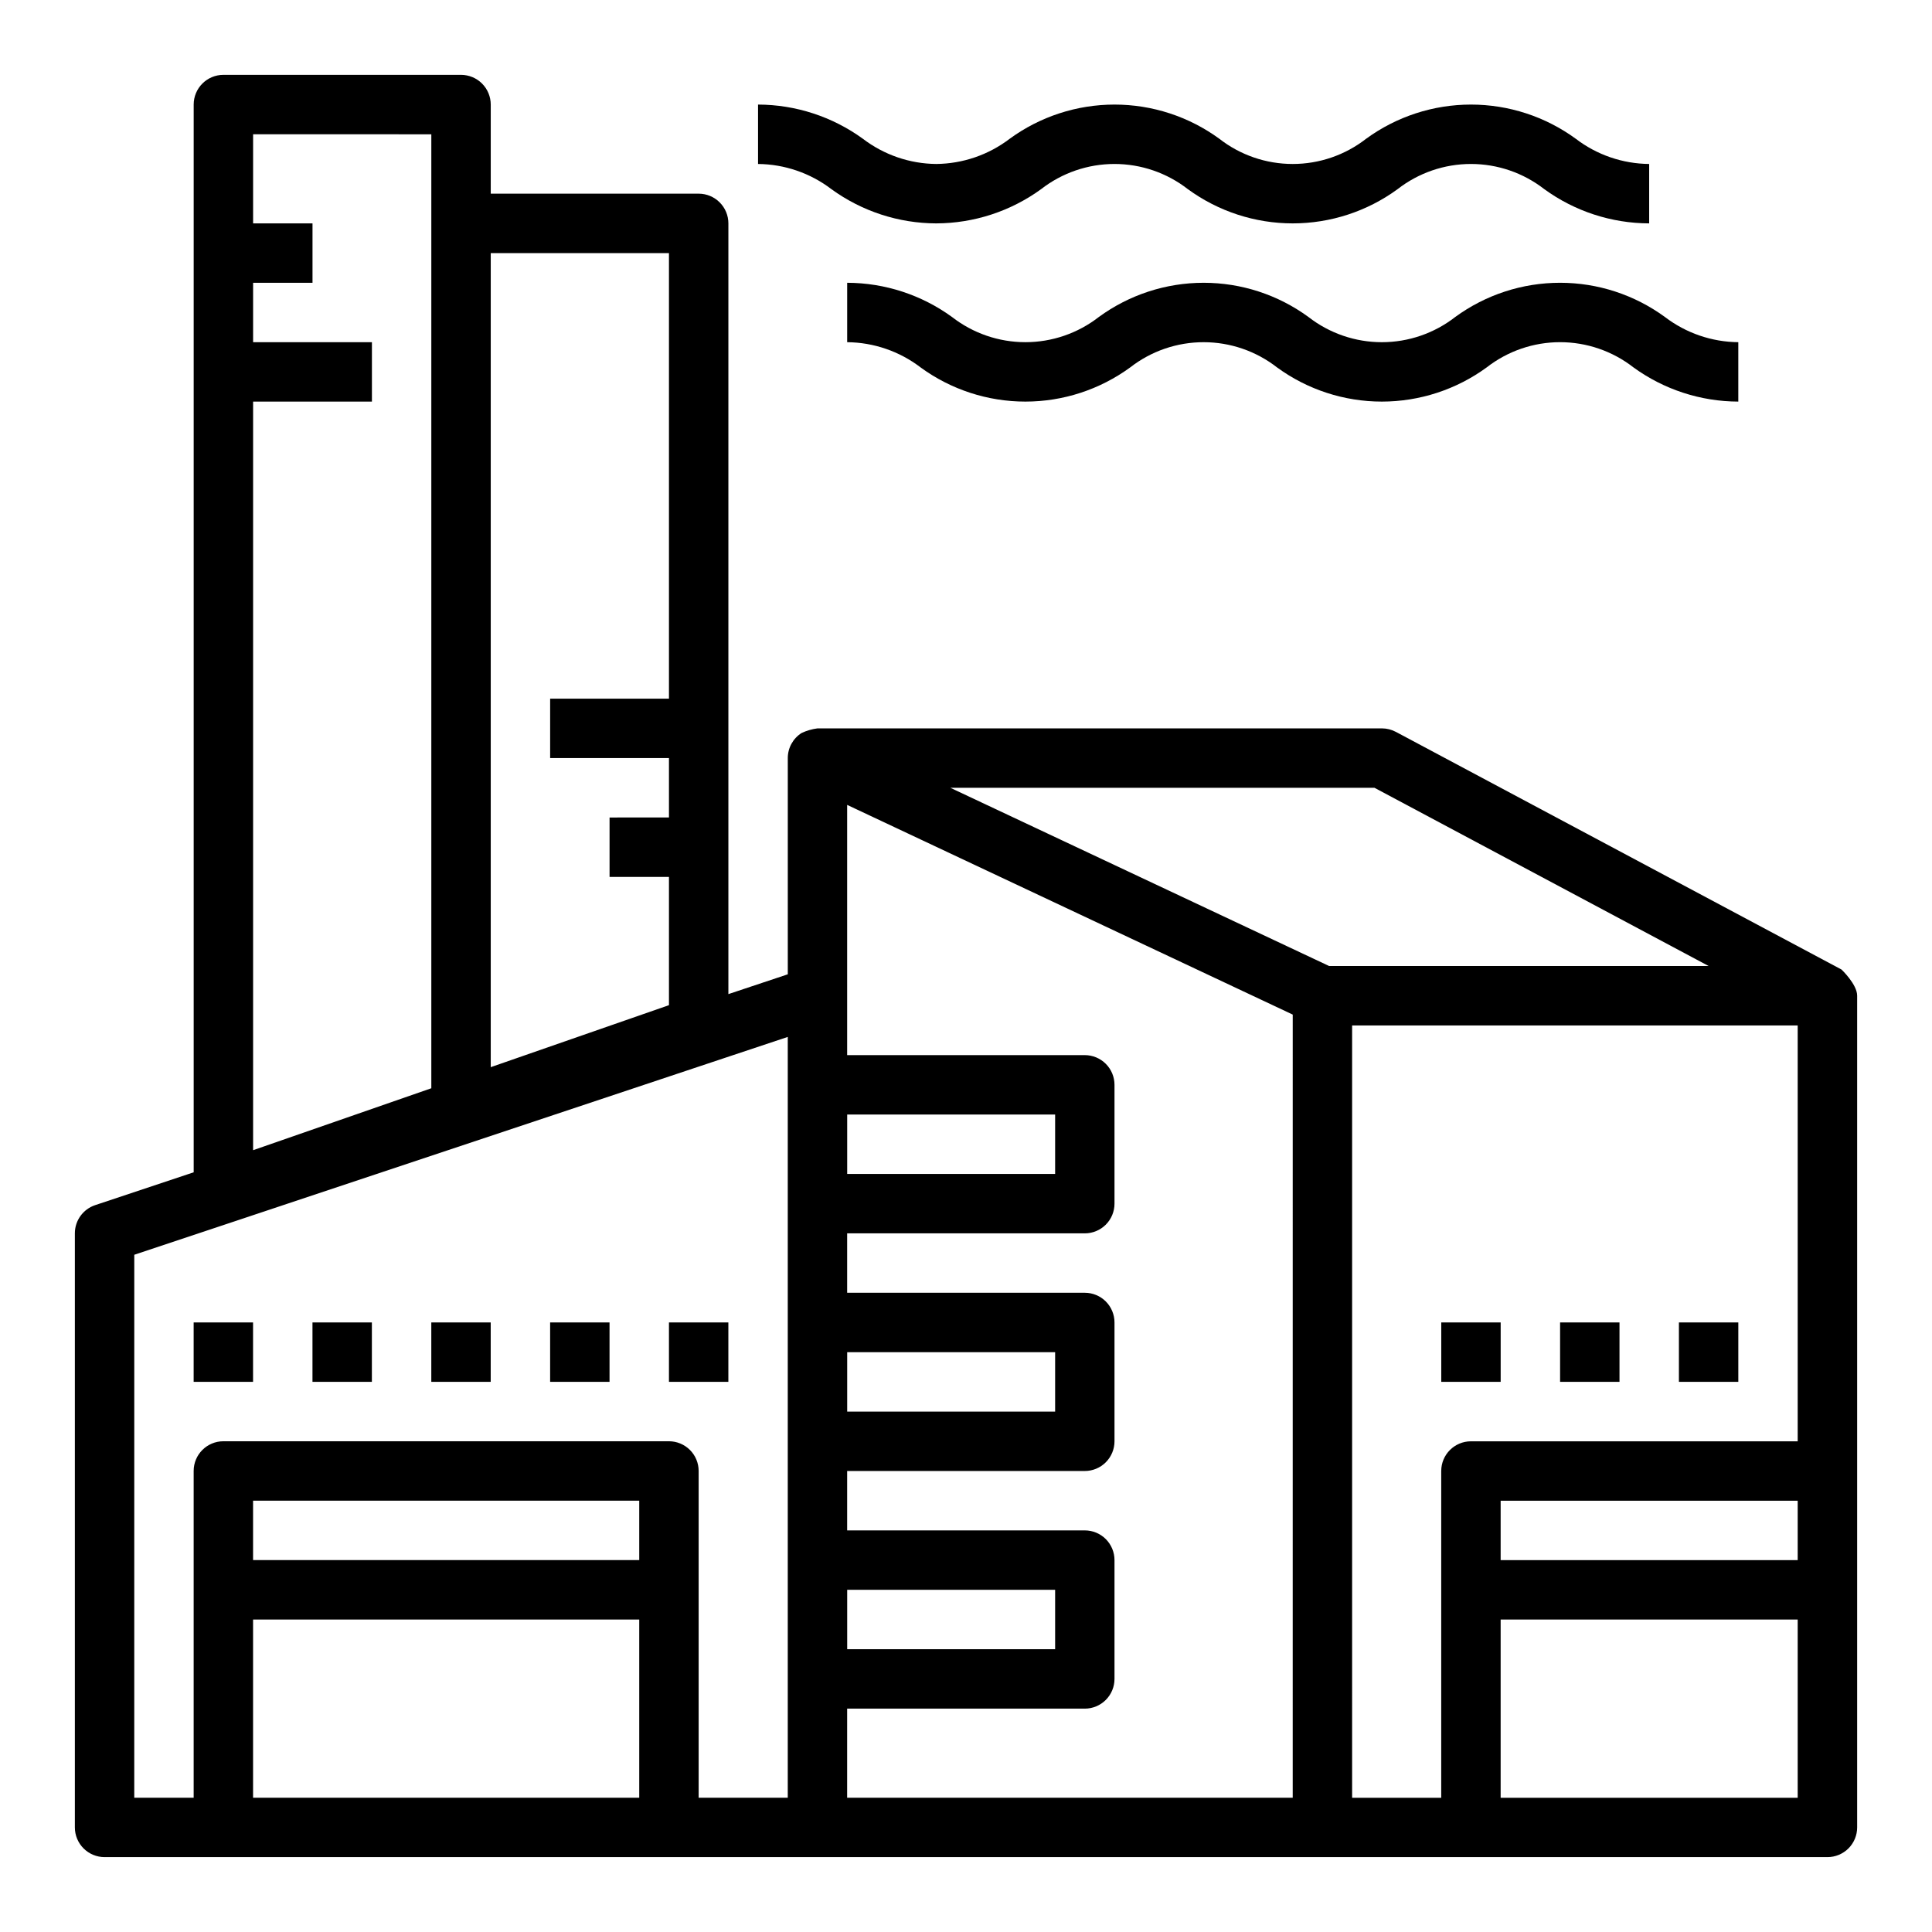
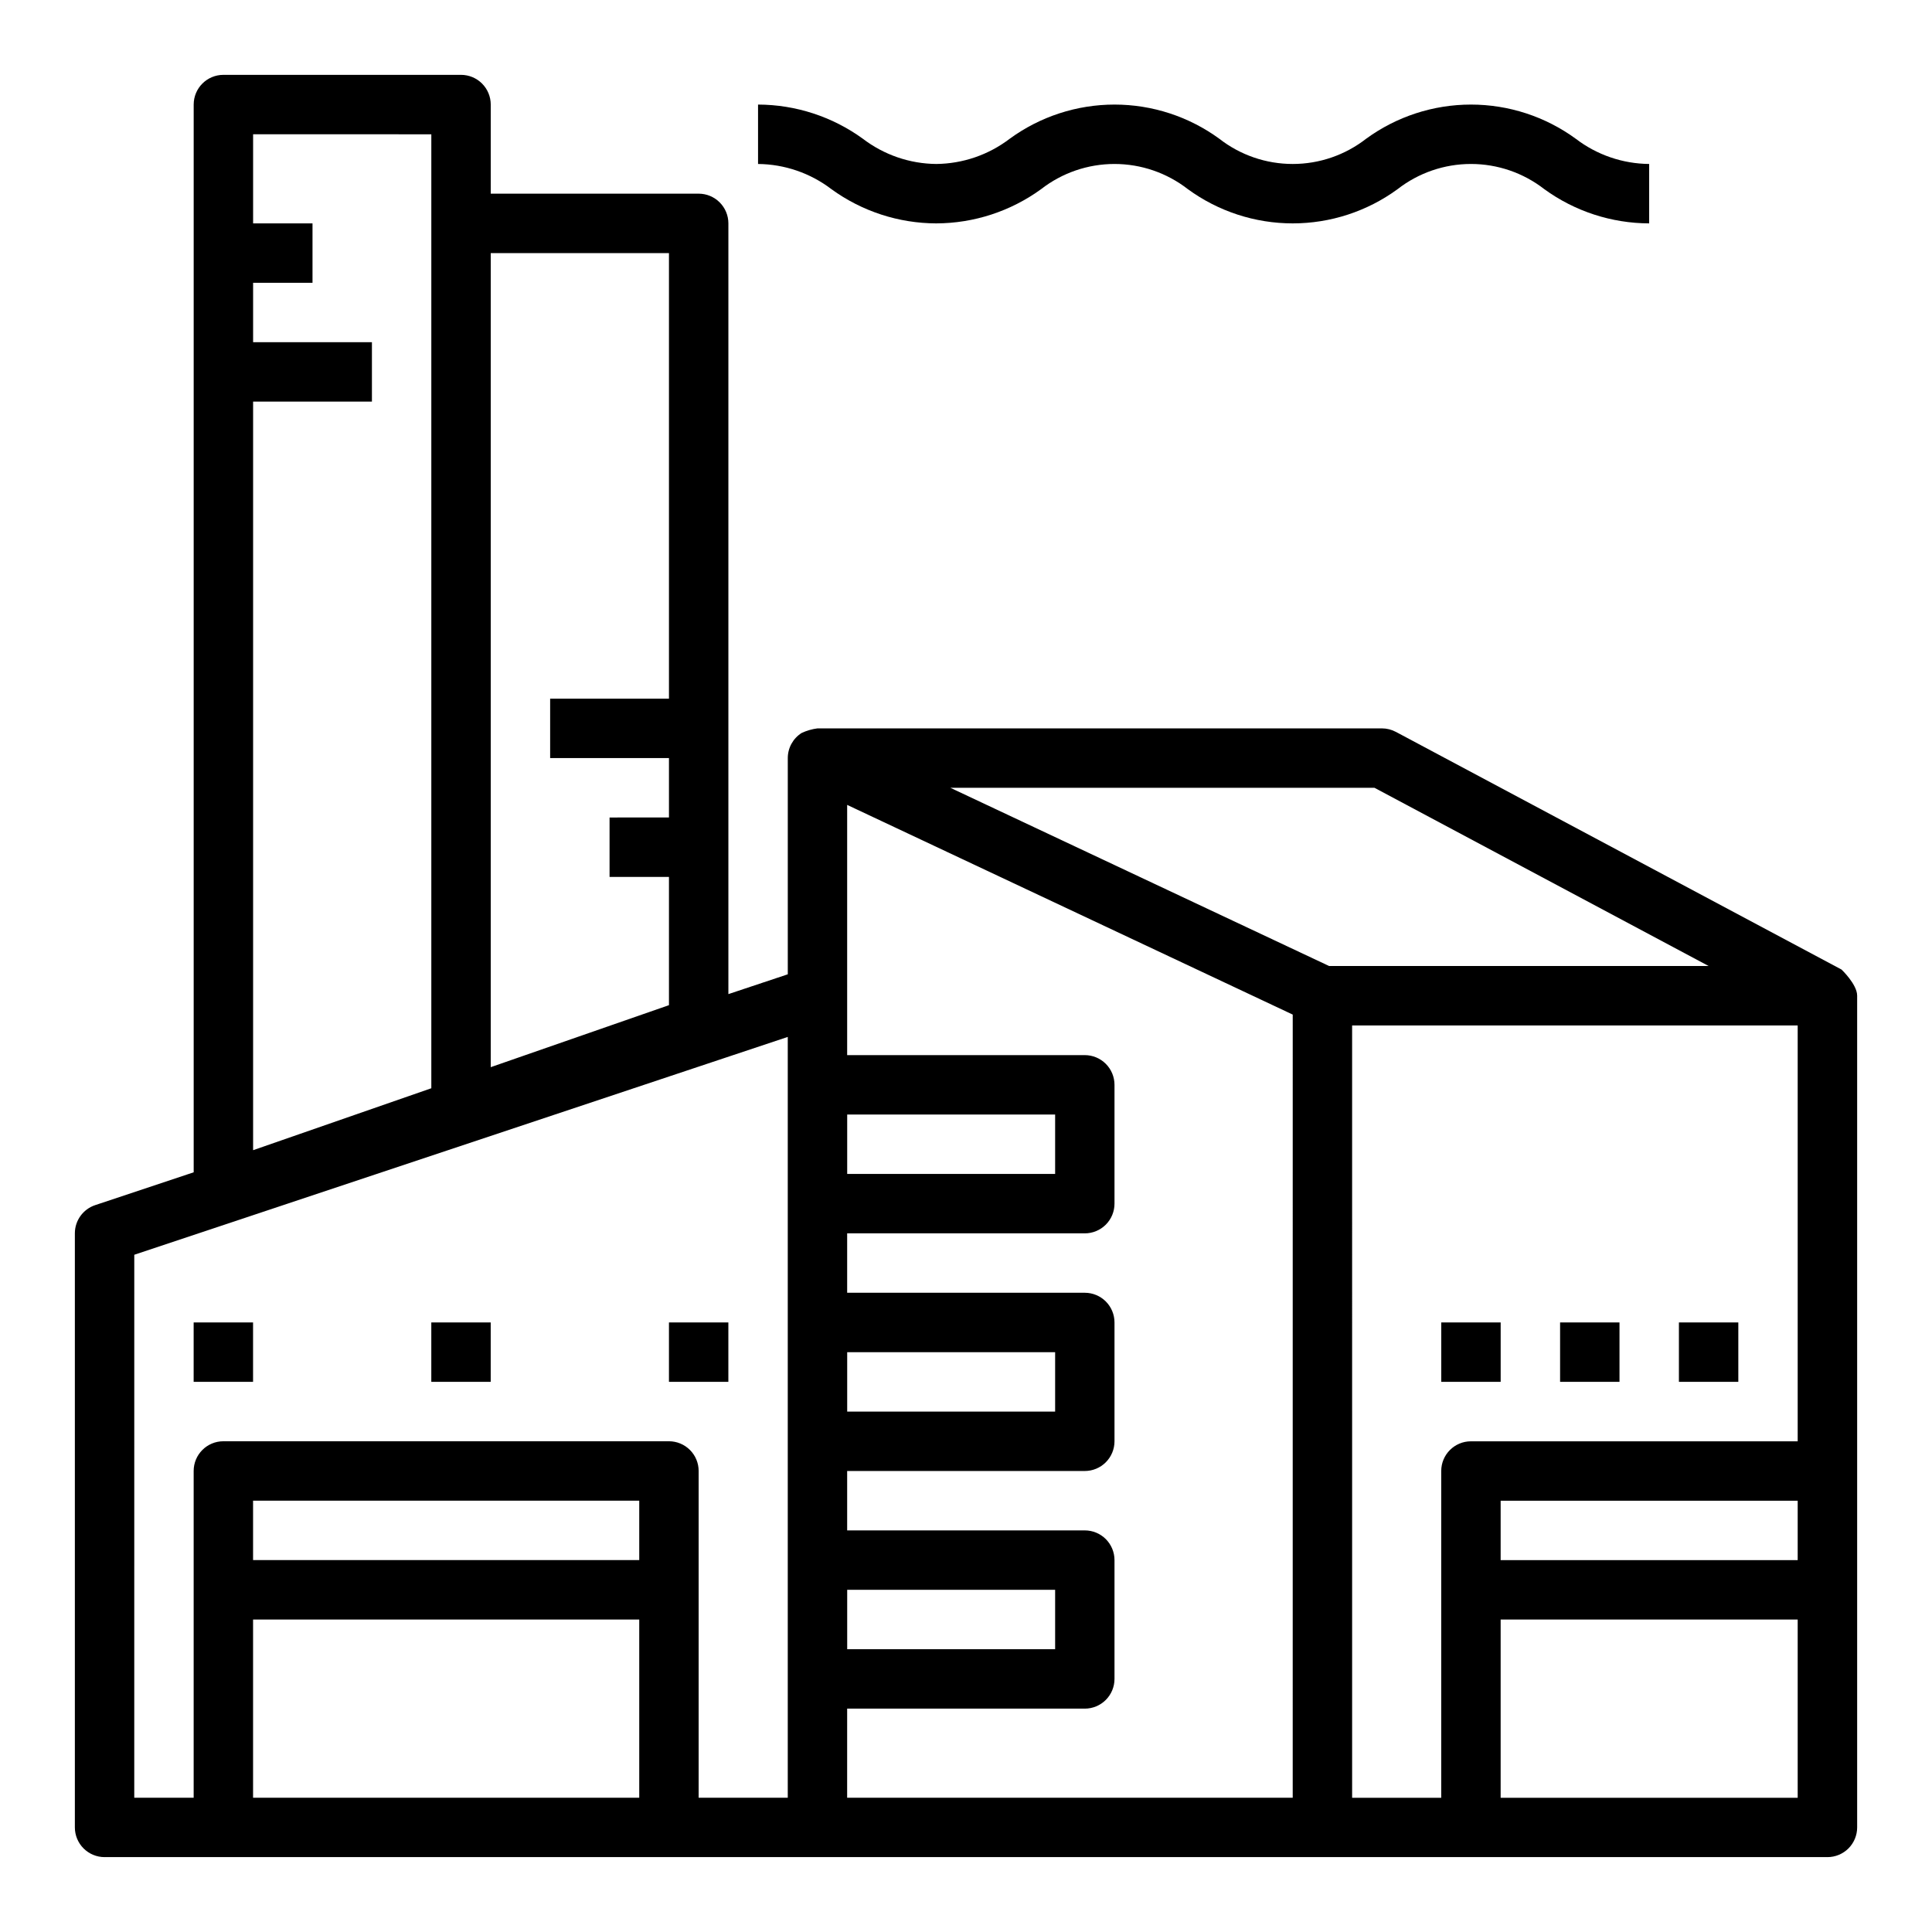
<svg xmlns="http://www.w3.org/2000/svg" fill="#000000" width="800px" height="800px" version="1.1" viewBox="144 144 512 512">
  <g>
    <path d="m632 400.93-118.08-62.977v0.004c-1.141-0.609-2.414-0.93-3.707-0.93h-149.57c-1.461 0.188-2.883 0.602-4.219 1.227-2.273 1.445-3.652 3.949-3.652 6.644v57.301l-15.742 5.25v-204.25c0-2.09-0.832-4.09-2.309-5.566-1.473-1.477-3.477-2.309-5.566-2.309h-55.102v-23.613c0-2.09-0.832-4.09-2.305-5.566-1.477-1.477-3.481-2.309-5.566-2.309h-62.977c-4.348 0-7.875 3.527-7.875 7.875v282.96l-26.102 8.699c-3.215 1.074-5.387 4.082-5.387 7.473v157.44c0 2.086 0.832 4.09 2.309 5.566 1.477 1.473 3.477 2.305 5.566 2.305h456.58c2.086 0 4.09-0.832 5.566-2.305 1.473-1.477 2.305-3.481 2.305-5.566v-220.42c0-3.008-4.164-6.945-4.164-6.945zm-35.195-0.926h-100.58l-100.37-47.23 112.39-0.004zm-228.29 39.359h55.105v15.742h-55.105zm0 62.977h55.105v15.742h-55.105zm0 62.977h55.105v15.742h-55.105zm-47.234-354.24v118.08h-31.488v15.742h31.488v15.742l-15.742 0.004v15.742h15.742v33.992l-47.23 16.43v-215.73zm-62.977-31.488v252.81l-47.23 16.414v-198.38h31.488v-15.742h-31.488v-15.746h15.742v-15.742h-15.742v-23.617zm-78.719 296.94 173.18-57.734v201.62h-23.617v-86.59c0-2.09-0.828-4.09-2.305-5.566-1.477-1.477-3.477-2.309-5.566-2.309h-118.08c-4.348 0-7.875 3.527-7.875 7.875v86.59h-15.742zm133.82 80.914h-102.34v-15.742h102.34zm-102.34 62.977v-47.23h102.34v47.23zm157.44-23.617h62.977v0.004c2.086 0 4.09-0.832 5.566-2.309 1.473-1.477 2.305-3.477 2.305-5.566v-31.488c0-2.086-0.832-4.09-2.305-5.566-1.477-1.477-3.481-2.305-5.566-2.305h-62.977v-15.742h62.977c2.086 0 4.09-0.832 5.566-2.309 1.473-1.477 2.305-3.477 2.305-5.566v-31.488c0-2.086-0.832-4.09-2.305-5.566-1.477-1.473-3.481-2.305-5.566-2.305h-62.977v-15.742h62.977c2.086 0 4.09-0.832 5.566-2.305 1.473-1.477 2.305-3.481 2.305-5.566v-31.488c0-2.09-0.832-4.09-2.305-5.566-1.477-1.477-3.481-2.309-5.566-2.309h-62.977v-66.312l118.08 55.57-0.004 207.54h-118.08zm133.82-181.05h118.08v110.21h-86.59c-4.348 0-7.875 3.527-7.875 7.875v86.59h-23.613zm118.08 141.7h-78.719v-15.742h78.719zm-78.719 62.977v-47.23h78.719v47.23z" />
    <path d="m525.95 494.46h15.742v15.742h-15.742z" />
    <path d="m557.44 494.46h15.742v15.742h-15.742z" />
    <path d="m588.93 494.46h15.742v15.742h-15.742z" />
    <path d="m195.32 494.46h15.742v15.742h-15.742z" />
-     <path d="m226.81 494.46h15.742v15.742h-15.742z" />
    <path d="m258.3 494.46h15.742v15.742h-15.742z" />
-     <path d="m289.79 494.46h15.742v15.742h-15.742z" />
    <path d="m321.28 494.46h15.742v15.742h-15.742z" />
    <path d="m392.12 203.2c9.984-0.031 19.703-3.203 27.781-9.07 5.559-4.324 12.402-6.676 19.449-6.676 7.043 0 13.887 2.352 19.445 6.676 8.07 5.894 17.801 9.07 27.789 9.07 9.992 0 19.723-3.176 27.789-9.07 5.559-4.328 12.402-6.676 19.445-6.676s13.883 2.348 19.441 6.676c8.078 5.871 17.805 9.043 27.789 9.07v-15.746c-7.031-0.062-13.855-2.402-19.445-6.676-8.066-5.891-17.797-9.066-27.785-9.066-9.992 0-19.723 3.176-27.789 9.066-5.559 4.328-12.402 6.676-19.445 6.676-7.043 0-13.887-2.348-19.441-6.676-8.066-5.891-17.797-9.066-27.785-9.066s-19.719 3.176-27.785 9.066c-5.594 4.266-12.418 6.606-19.453 6.676-7.031-0.062-13.852-2.406-19.441-6.676-8.082-5.867-17.805-9.039-27.789-9.066v15.742c7.031 0.066 13.855 2.406 19.445 6.676 8.078 5.867 17.801 9.043 27.785 9.07z" />
-     <path d="m529.65 228.01c-5.559 4.324-12.402 6.676-19.445 6.676s-13.887-2.352-19.445-6.676c-8.062-5.894-17.793-9.07-27.781-9.07-9.992 0-19.719 3.176-27.785 9.07-5.562 4.324-12.402 6.672-19.449 6.672-7.043 0-13.887-2.348-19.449-6.672-8.078-5.871-17.801-9.043-27.785-9.07v15.746c7.031 0.062 13.855 2.406 19.441 6.676 8.066 5.891 17.797 9.066 27.785 9.066s19.719-3.176 27.785-9.066c5.559-4.328 12.402-6.676 19.449-6.676 7.043 0 13.887 2.348 19.445 6.676 8.066 5.891 17.797 9.066 27.789 9.066 9.988 0 19.723-3.176 27.789-9.066 5.559-4.328 12.398-6.68 19.441-6.68 7.047 0 13.887 2.352 19.445 6.68 8.078 5.867 17.801 9.043 27.789 9.066v-15.742c-7.035-0.062-13.855-2.406-19.445-6.676-8.066-5.894-17.797-9.07-27.789-9.07-9.988 0-19.719 3.176-27.785 9.07z" />
  </g>
</svg>